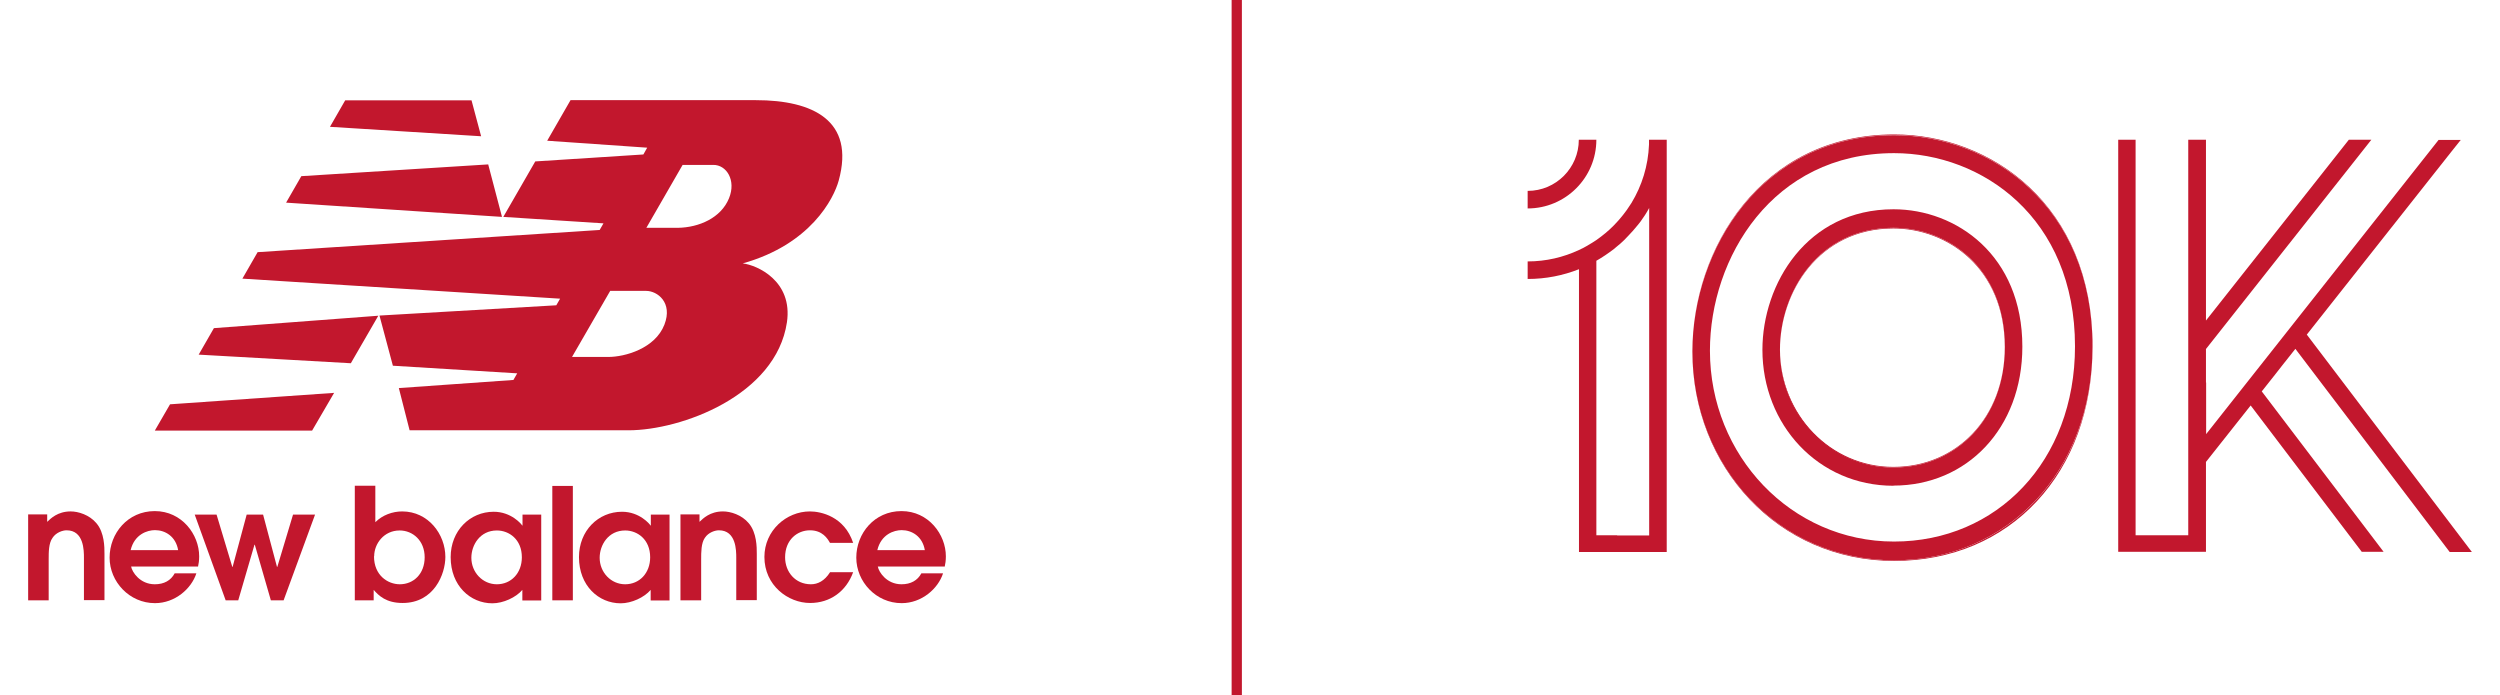
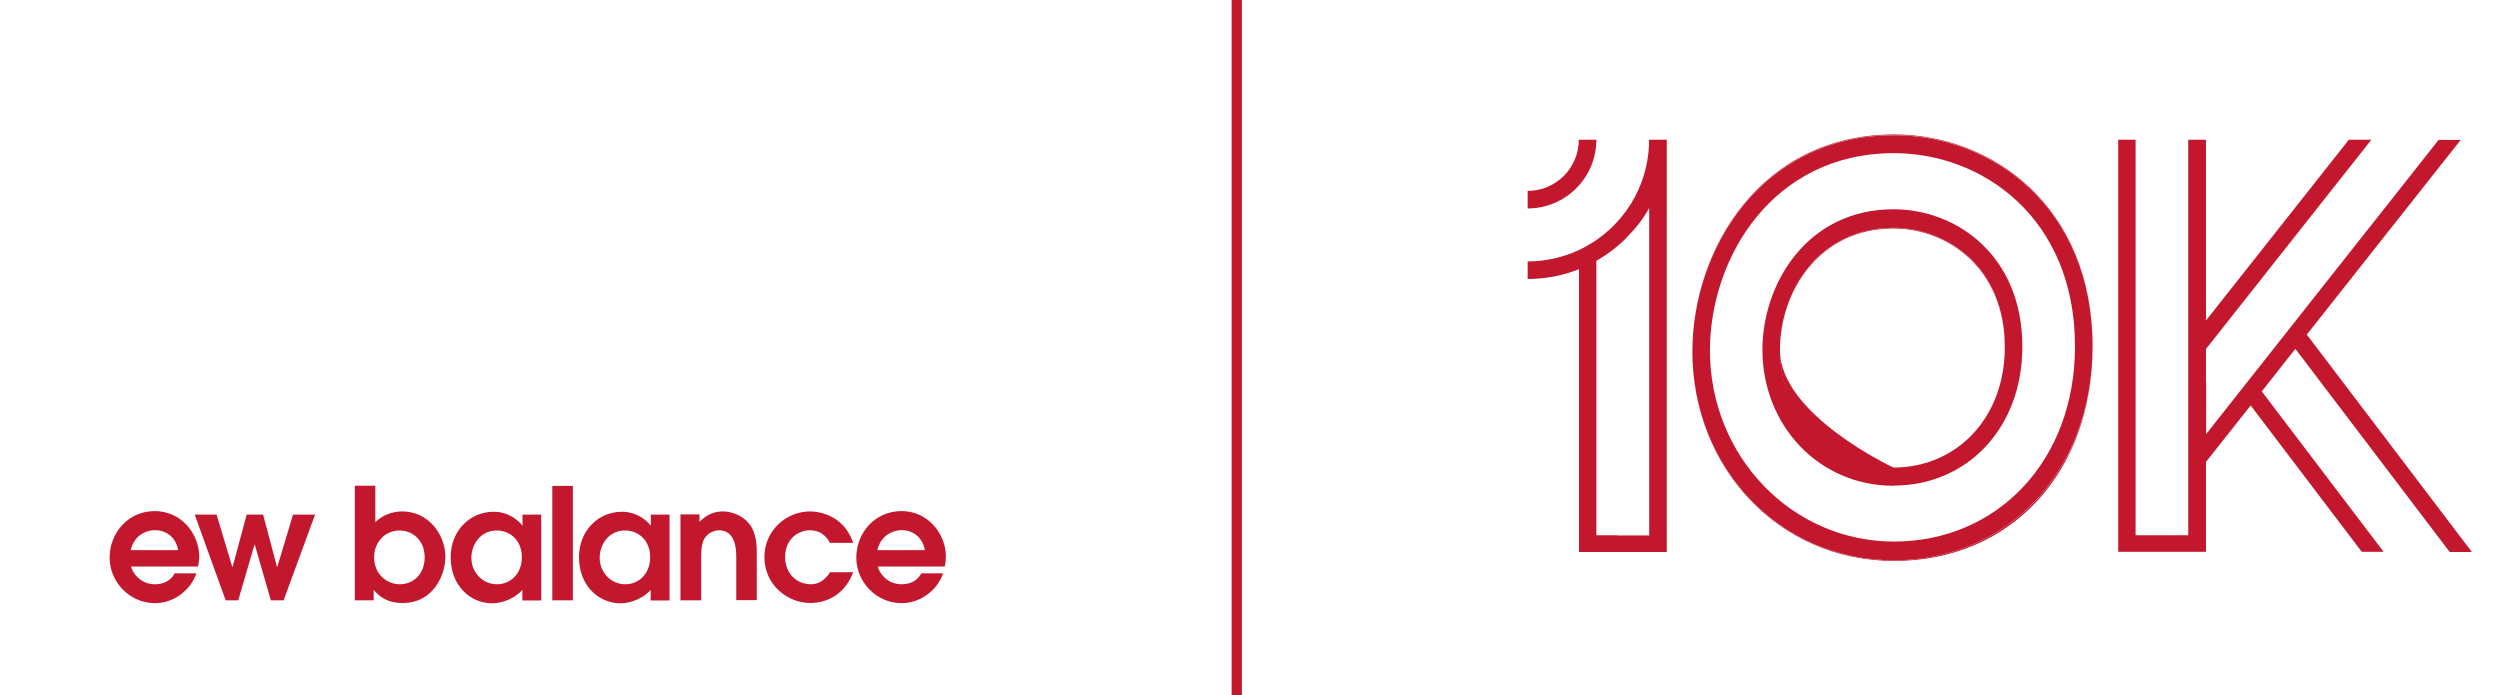
<svg xmlns="http://www.w3.org/2000/svg" id="_圖層_1" data-name="圖層_1" version="1.1" viewBox="0 0 151 42">
  <defs>
    <style>
      .st0, .st1 {
        fill: #c2172d;
      }

      .st1 {
        fill-rule: evenodd;
      }
    </style>
  </defs>
  <g>
-     <path class="st0" d="M1.7,36.26h1.24v-2.47c0-.44,0-.98.23-1.3.22-.34.63-.46.85-.46,1.05,0,1.05,1.23,1.05,1.66v2.56h1.24v-2.8c0-.4,0-1.27-.48-1.84-.43-.52-1.11-.72-1.56-.72-.79,0-1.21.43-1.42.63v-.45h-1.15v5.19" />
    <path class="st1" d="M7.89,33.23c.23-.96,1.01-1.21,1.47-1.21.62,0,1.26.38,1.4,1.21h-2.87M11.96,34.23c.04-.17.07-.38.07-.63,0-1.31-1.04-2.73-2.68-2.73s-2.73,1.35-2.73,2.81,1.2,2.75,2.74,2.75c1.21,0,2.2-.87,2.5-1.8h-1.31c-.23.43-.64.66-1.2.66-.89,0-1.37-.73-1.43-1.07h4.03Z" />
    <polyline class="st0" points="13.63 36.26 14.39 36.26 15.37 32.9 15.39 32.9 16.36 36.26 17.13 36.26 19.03 31.08 17.7 31.08 16.75 34.24 16.73 34.24 15.89 31.08 14.9 31.08 14.05 34.24 14.03 34.24 13.08 31.08 11.76 31.08 13.63 36.26" />
    <path class="st1" d="M22.6,33.6c0-.76.59-1.56,1.54-1.56.79,0,1.51.61,1.51,1.62s-.68,1.63-1.5,1.63c-.73,0-1.56-.54-1.56-1.69M21.43,36.26h1.14v-.63c.31.35.75.79,1.75.79,1.9,0,2.58-1.75,2.58-2.78,0-1.37-1.03-2.75-2.61-2.75-.58,0-1.19.22-1.62.65v-2.2h-1.24v6.91Z" />
    <path class="st1" d="M31.52,33.66c0,.96-.65,1.63-1.51,1.63s-1.54-.72-1.54-1.6c0-.77.52-1.65,1.54-1.65.74,0,1.51.54,1.51,1.62M32.7,31.08h-1.14v.66h-.02c-.04-.08-.66-.83-1.72-.83-1.44,0-2.6,1.15-2.6,2.74,0,1.73,1.19,2.79,2.52,2.79.65,0,1.42-.35,1.81-.81v.64h1.14v-5.19Z" />
    <rect class="st0" x="33.36" y="29.35" width="1.24" height="6.91" />
    <path class="st1" d="M39.27,33.66c0,.96-.65,1.63-1.51,1.63s-1.54-.72-1.54-1.6c0-.77.52-1.65,1.54-1.65.74,0,1.51.54,1.51,1.62M40.45,31.08h-1.14v.66h-.02c-.04-.08-.66-.83-1.72-.83-1.44,0-2.6,1.15-2.6,2.74,0,1.73,1.19,2.79,2.52,2.79.65,0,1.42-.35,1.81-.81v.64h1.14v-5.19Z" />
    <path class="st0" d="M41.11,36.26h1.24v-2.47c0-.44,0-.98.22-1.3.22-.34.63-.46.85-.46,1.05,0,1.05,1.23,1.05,1.66v2.56h1.24v-2.8c0-.4,0-1.27-.48-1.84-.43-.52-1.11-.72-1.56-.72-.79,0-1.21.43-1.42.63v-.45h-1.15v5.19" />
    <path class="st0" d="M50.13,34.57c-.33.52-.74.72-1.15.72-.94,0-1.56-.74-1.56-1.63,0-1.07.75-1.63,1.5-1.63s1.06.49,1.21.76h1.4c-.53-1.6-1.95-1.9-2.61-1.9-1.43,0-2.75,1.16-2.75,2.75,0,1.72,1.43,2.78,2.76,2.78,1.21,0,2.18-.7,2.6-1.86h-1.4" />
    <path class="st1" d="M52.99,33.23c.23-.96,1.01-1.21,1.47-1.21.62,0,1.26.38,1.4,1.21h-2.87M57.06,34.23c.04-.17.07-.38.07-.63,0-1.31-1.04-2.73-2.68-2.73s-2.73,1.35-2.73,2.81,1.2,2.75,2.74,2.75c1.21,0,2.2-.87,2.5-1.8h-1.31c-.23.43-.64.66-1.2.66-.89,0-1.37-.73-1.43-1.07h4.03Z" />
-     <path class="st1" d="M30.4,13.1l1.93-3.35,6.53-.42.23-.41-6.04-.42,1.41-2.45h11.2c3.44,0,5.99,1.23,5,4.85-.3,1.1-1.7,3.86-5.8,5.01.87.1,3.04,1.06,2.67,3.56-.66,4.42-6.39,6.52-9.57,6.52h-13.22s-.65-2.55-.65-2.55l6.92-.49.23-.4-7.51-.46-.81-3.03,10.68-.62.23-.4-19.19-1.21.92-1.6,20.66-1.34.23-.4-6.06-.39M39.04,13.76h1.91c1.27-.02,2.6-.6,3.08-1.78.45-1.09-.15-2.03-.95-2.02h-1.85s-2.19,3.8-2.19,3.8ZM36.85,17.58l-2.3,3.98h2.19c1.01,0,2.83-.51,3.39-1.95.52-1.34-.43-2.04-1.1-2.04h-2.18ZM20.18,23.73l-1.33,2.28h-9.5s.92-1.59.92-1.59l9.9-.69ZM20.85,6.06h7.63s.58,2.17.58,2.17l-9.13-.57.92-1.6ZM29.49,9.94l.83,3.16-13.04-.86.92-1.6,11.29-.71ZM22.85,19.07l-1.66,2.87-9.19-.52.92-1.6,9.93-.75Z" />
  </g>
  <rect class="st0" x="74.39" width=".62" height="42" />
  <g>
    <path class="st1" d="M114.41,33.84c-7.01,0-12.18-5.68-12.19-12.62,0,0,0,.01,0,.02,0,6.95,5.17,12.64,12.19,12.64s11.98-5.32,11.98-12.92c0,0,0-.01,0-.02,0,7.6-5.18,12.9-11.98,12.9Z" />
    <path class="st1" d="M114.41,8.16c5.83,0,11.97,4.27,11.98,12.77,0,0,0-.01,0-.02,0-8.51-6.14-12.79-11.98-12.79-8.05,0-12.19,6.95-12.19,13.07,0,0,0,.01,0,.02,0-6.12,4.15-13.05,12.19-13.05Z" />
    <path class="st1" d="M114.41,33.84c6.79,0,11.97-5.31,11.98-12.9,0-8.49-6.14-12.77-11.98-12.77-8.05,0-12.18,6.93-12.19,13.05,0,6.94,5.18,12.62,12.19,12.62ZM114.4,9.25c5.33,0,10.93,3.91,10.93,11.67,0,6.94-4.72,11.79-10.93,11.79s-11.12-5.19-11.12-11.53c0-5.59,3.77-11.93,11.12-11.93Z" />
-     <path class="st1" d="M114.36,28.24c3.82,0,6.73-2.99,6.73-7.26,0,0,0-.01,0-.02,0,4.26-2.91,7.24-6.73,7.24s-6.84-3.19-6.85-7.08c0,0,0,.01,0,.02,0,3.9,2.91,7.1,6.85,7.1Z" />
+     <path class="st1" d="M114.36,28.24s-6.84-3.19-6.85-7.08c0,0,0,.01,0,.02,0,3.9,2.91,7.1,6.85,7.1Z" />
    <path class="st1" d="M114.37,29.33c4.42,0,7.78-3.45,7.78-8.39,0-5.52-3.99-8.3-7.78-8.3-5.23,0-7.92,4.51-7.92,8.49,0,4.51,3.36,8.21,7.92,8.21ZM107.51,21.1c0-3.44,2.32-7.34,6.85-7.34,3.28,0,6.73,2.4,6.73,7.18,0,0,0,.01,0,.02,0,0,0,.01,0,.02,0,4.27-2.91,7.26-6.73,7.26s-6.85-3.2-6.85-7.1c0,0,0-.01,0-.02,0,0,0-.01,0-.02Z" />
    <path class="st1" d="M114.36,13.8c3.27,0,6.72,2.4,6.73,7.16,0,0,0-.01,0-.02,0-4.78-3.45-7.18-6.73-7.18-4.52,0-6.85,3.9-6.85,7.34,0,0,0,.01,0,.02,0-3.44,2.33-7.32,6.85-7.32Z" />
    <path class="st1" d="M96.42,8.44h-1.06c0,1.7-1.38,3.09-3.09,3.09v1.06c2.29,0,4.15-1.86,4.15-4.15Z" />
    <path class="st1" d="M133.24,23.1v-2.02l9.99-12.64h-1.36l-8.63,10.92v-10.92h-1.07v23.89h-3.18V8.44h-1.05v24.89h5.3v-5.43c.38-.48,1.37-1.74,2.7-3.41,1.89,2.49,4.38,5.78,6.71,8.84h1.32l-7.36-9.69c.26-.33.53-.66.8-1.01l.43-.55c.26-.33.53-.67.8-1.01l9.32,12.27h1.34l-9.97-13.13c3.08-3.9,6.58-8.33,8.71-11.02.21-.26.41-.51.59-.74h-1.34l-.07.09-13.97,17.68v-3.11Z" />
    <path class="st1" d="M99.6,8.44h0v.29c-.05,1.29-.43,2.49-1.06,3.53-.07.11-.14.22-.22.33-.02.03-.04.06-.06.09-.06.08-.12.16-.18.24-.02.03-.05.06-.07.09-.06.08-.13.16-.2.24-.02.02-.04.05-.06.07-.09.1-.18.2-.27.29-.32.33-.68.62-1.06.89-.16.11-.33.21-.5.31-.01,0-.02.01-.03.02-.17.1-.34.19-.52.27-.94.44-1.99.69-3.1.69v1.06c1.1,0,2.14-.21,3.1-.59v17.08h5.3V8.44h-1.06ZM97.67,32.33h-1.25V15.75c.37-.21.72-.45,1.06-.71.06-.05.13-.11.19-.16,0,0,.33-.25.68-.64.09-.09.18-.19.26-.28.04-.05.08-.09.12-.14.05-.06.11-.13.16-.19.03-.04.06-.08.09-.11.04-.05.07-.09.11-.14.19-.26.36-.52.51-.8,0,0,0-.01.01-.02v19.78h-1.93Z" />
  </g>
</svg>